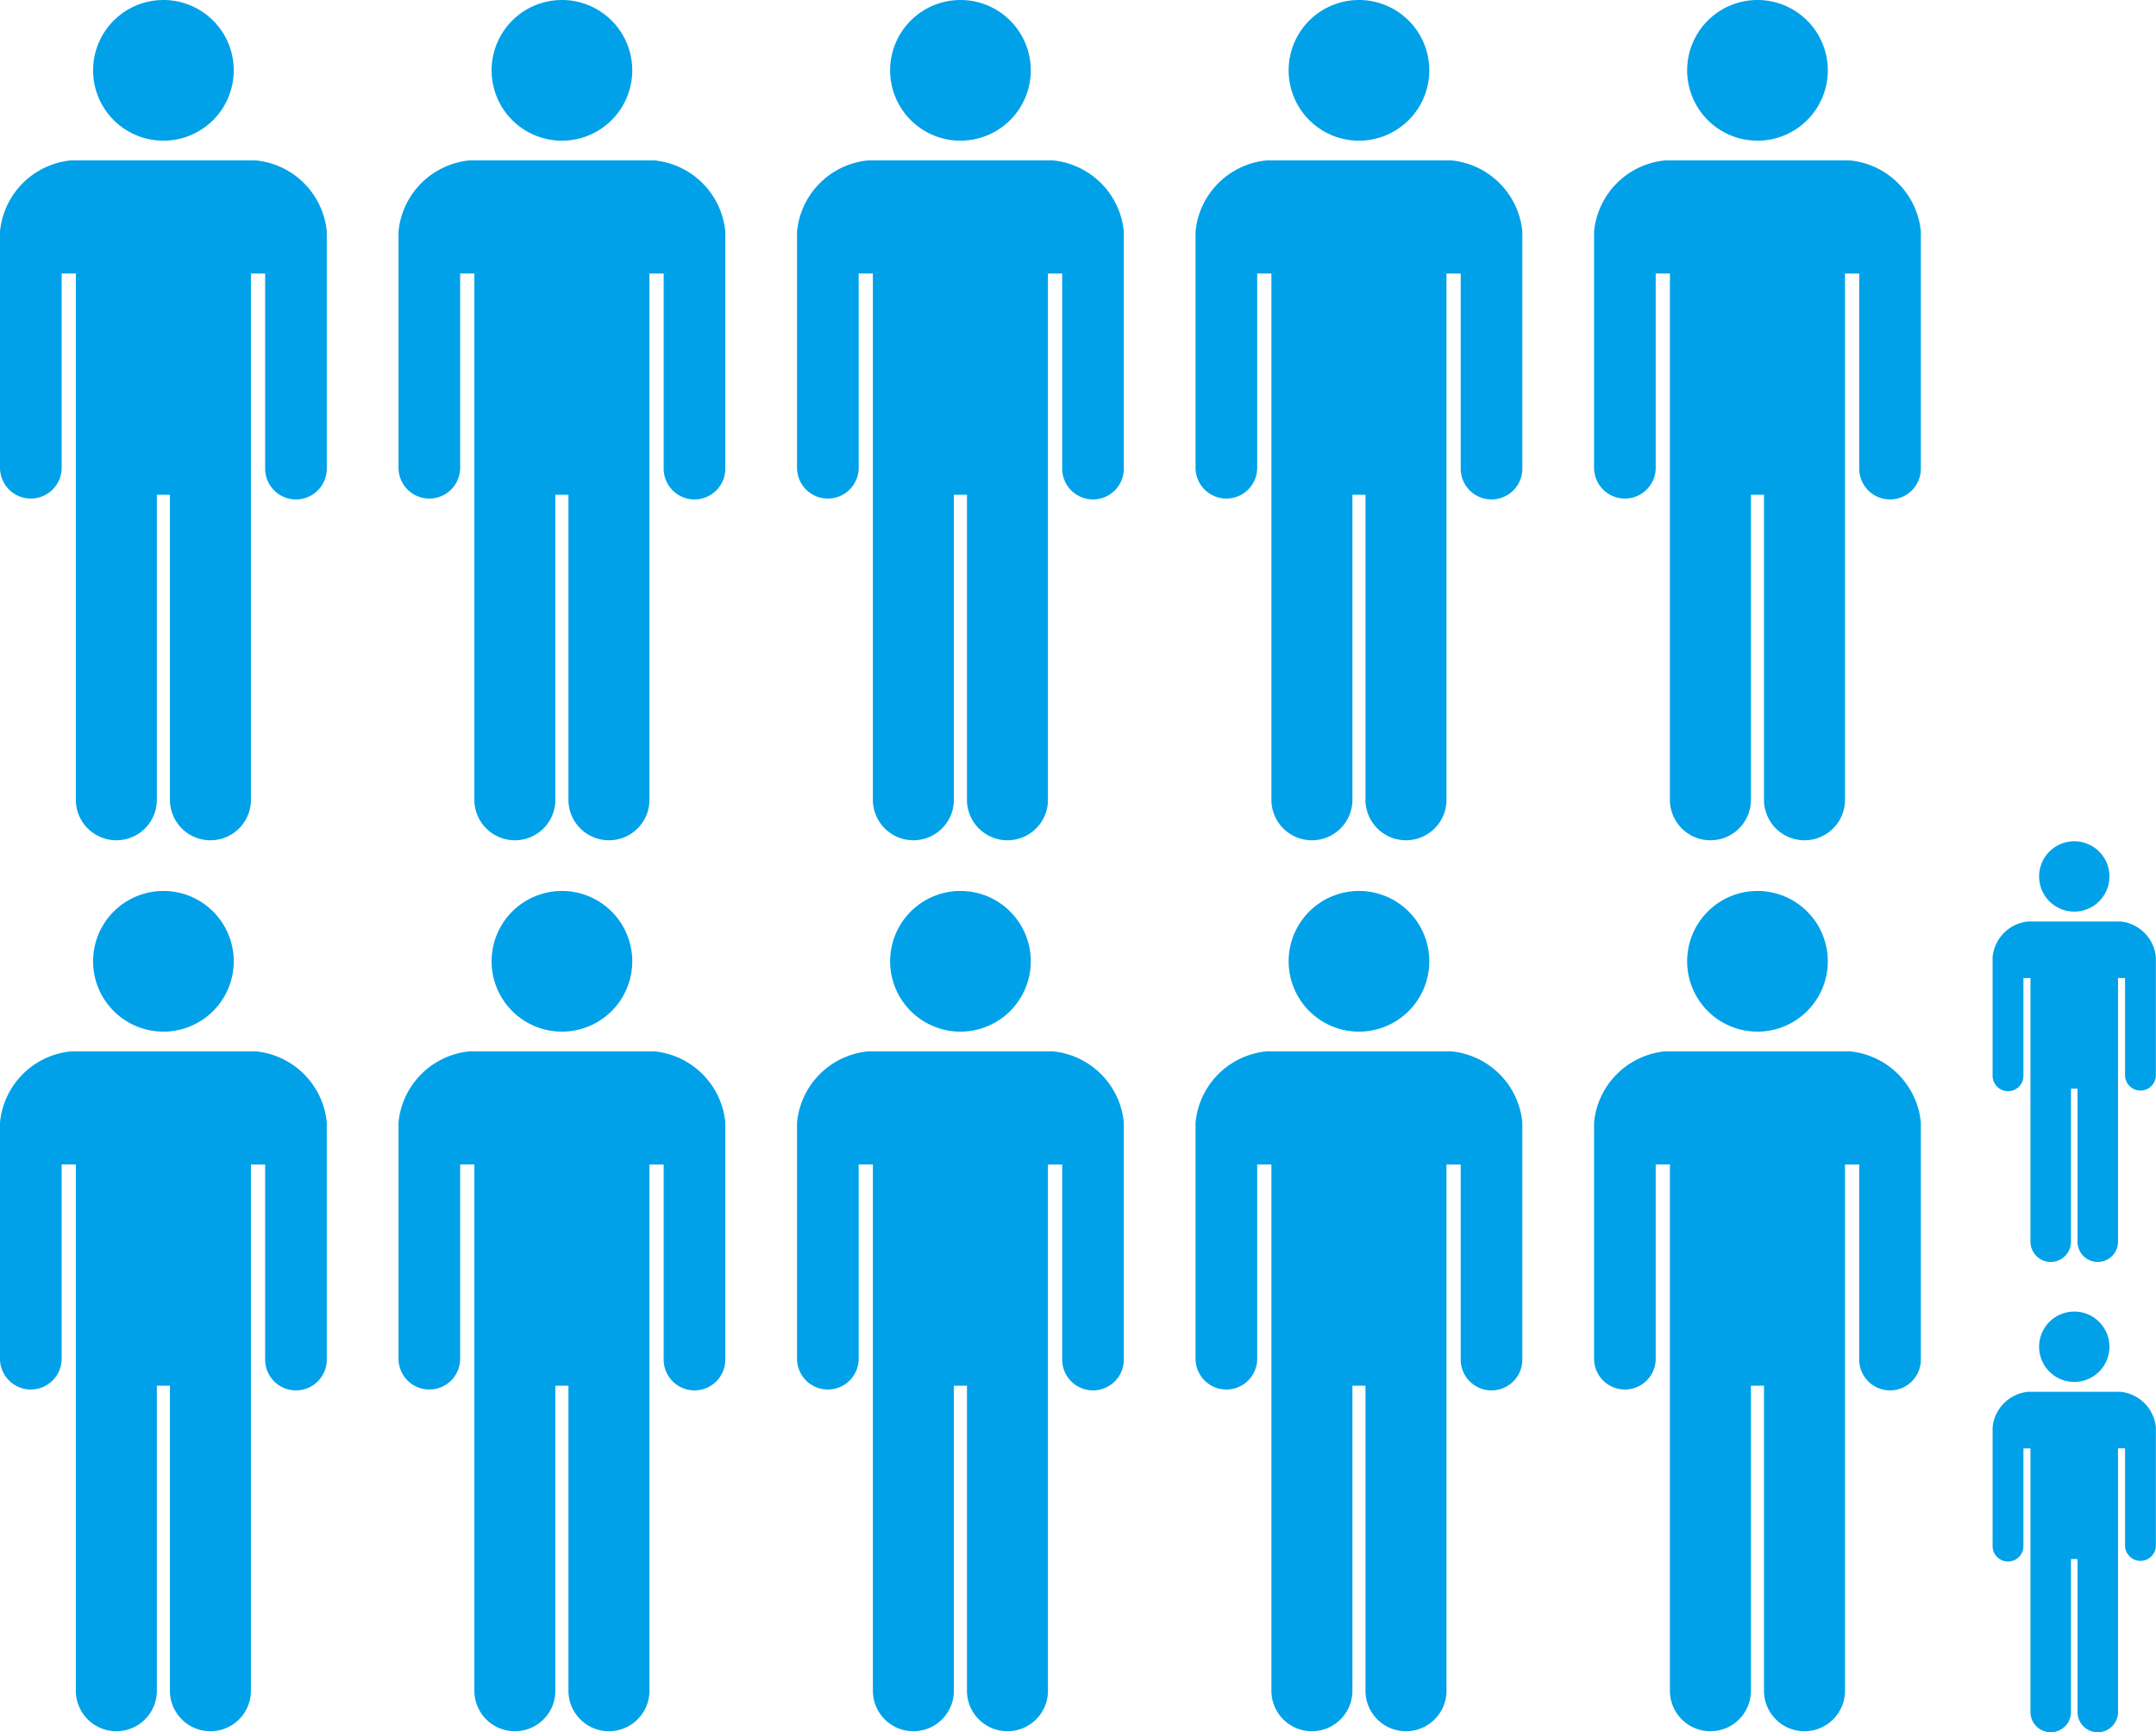
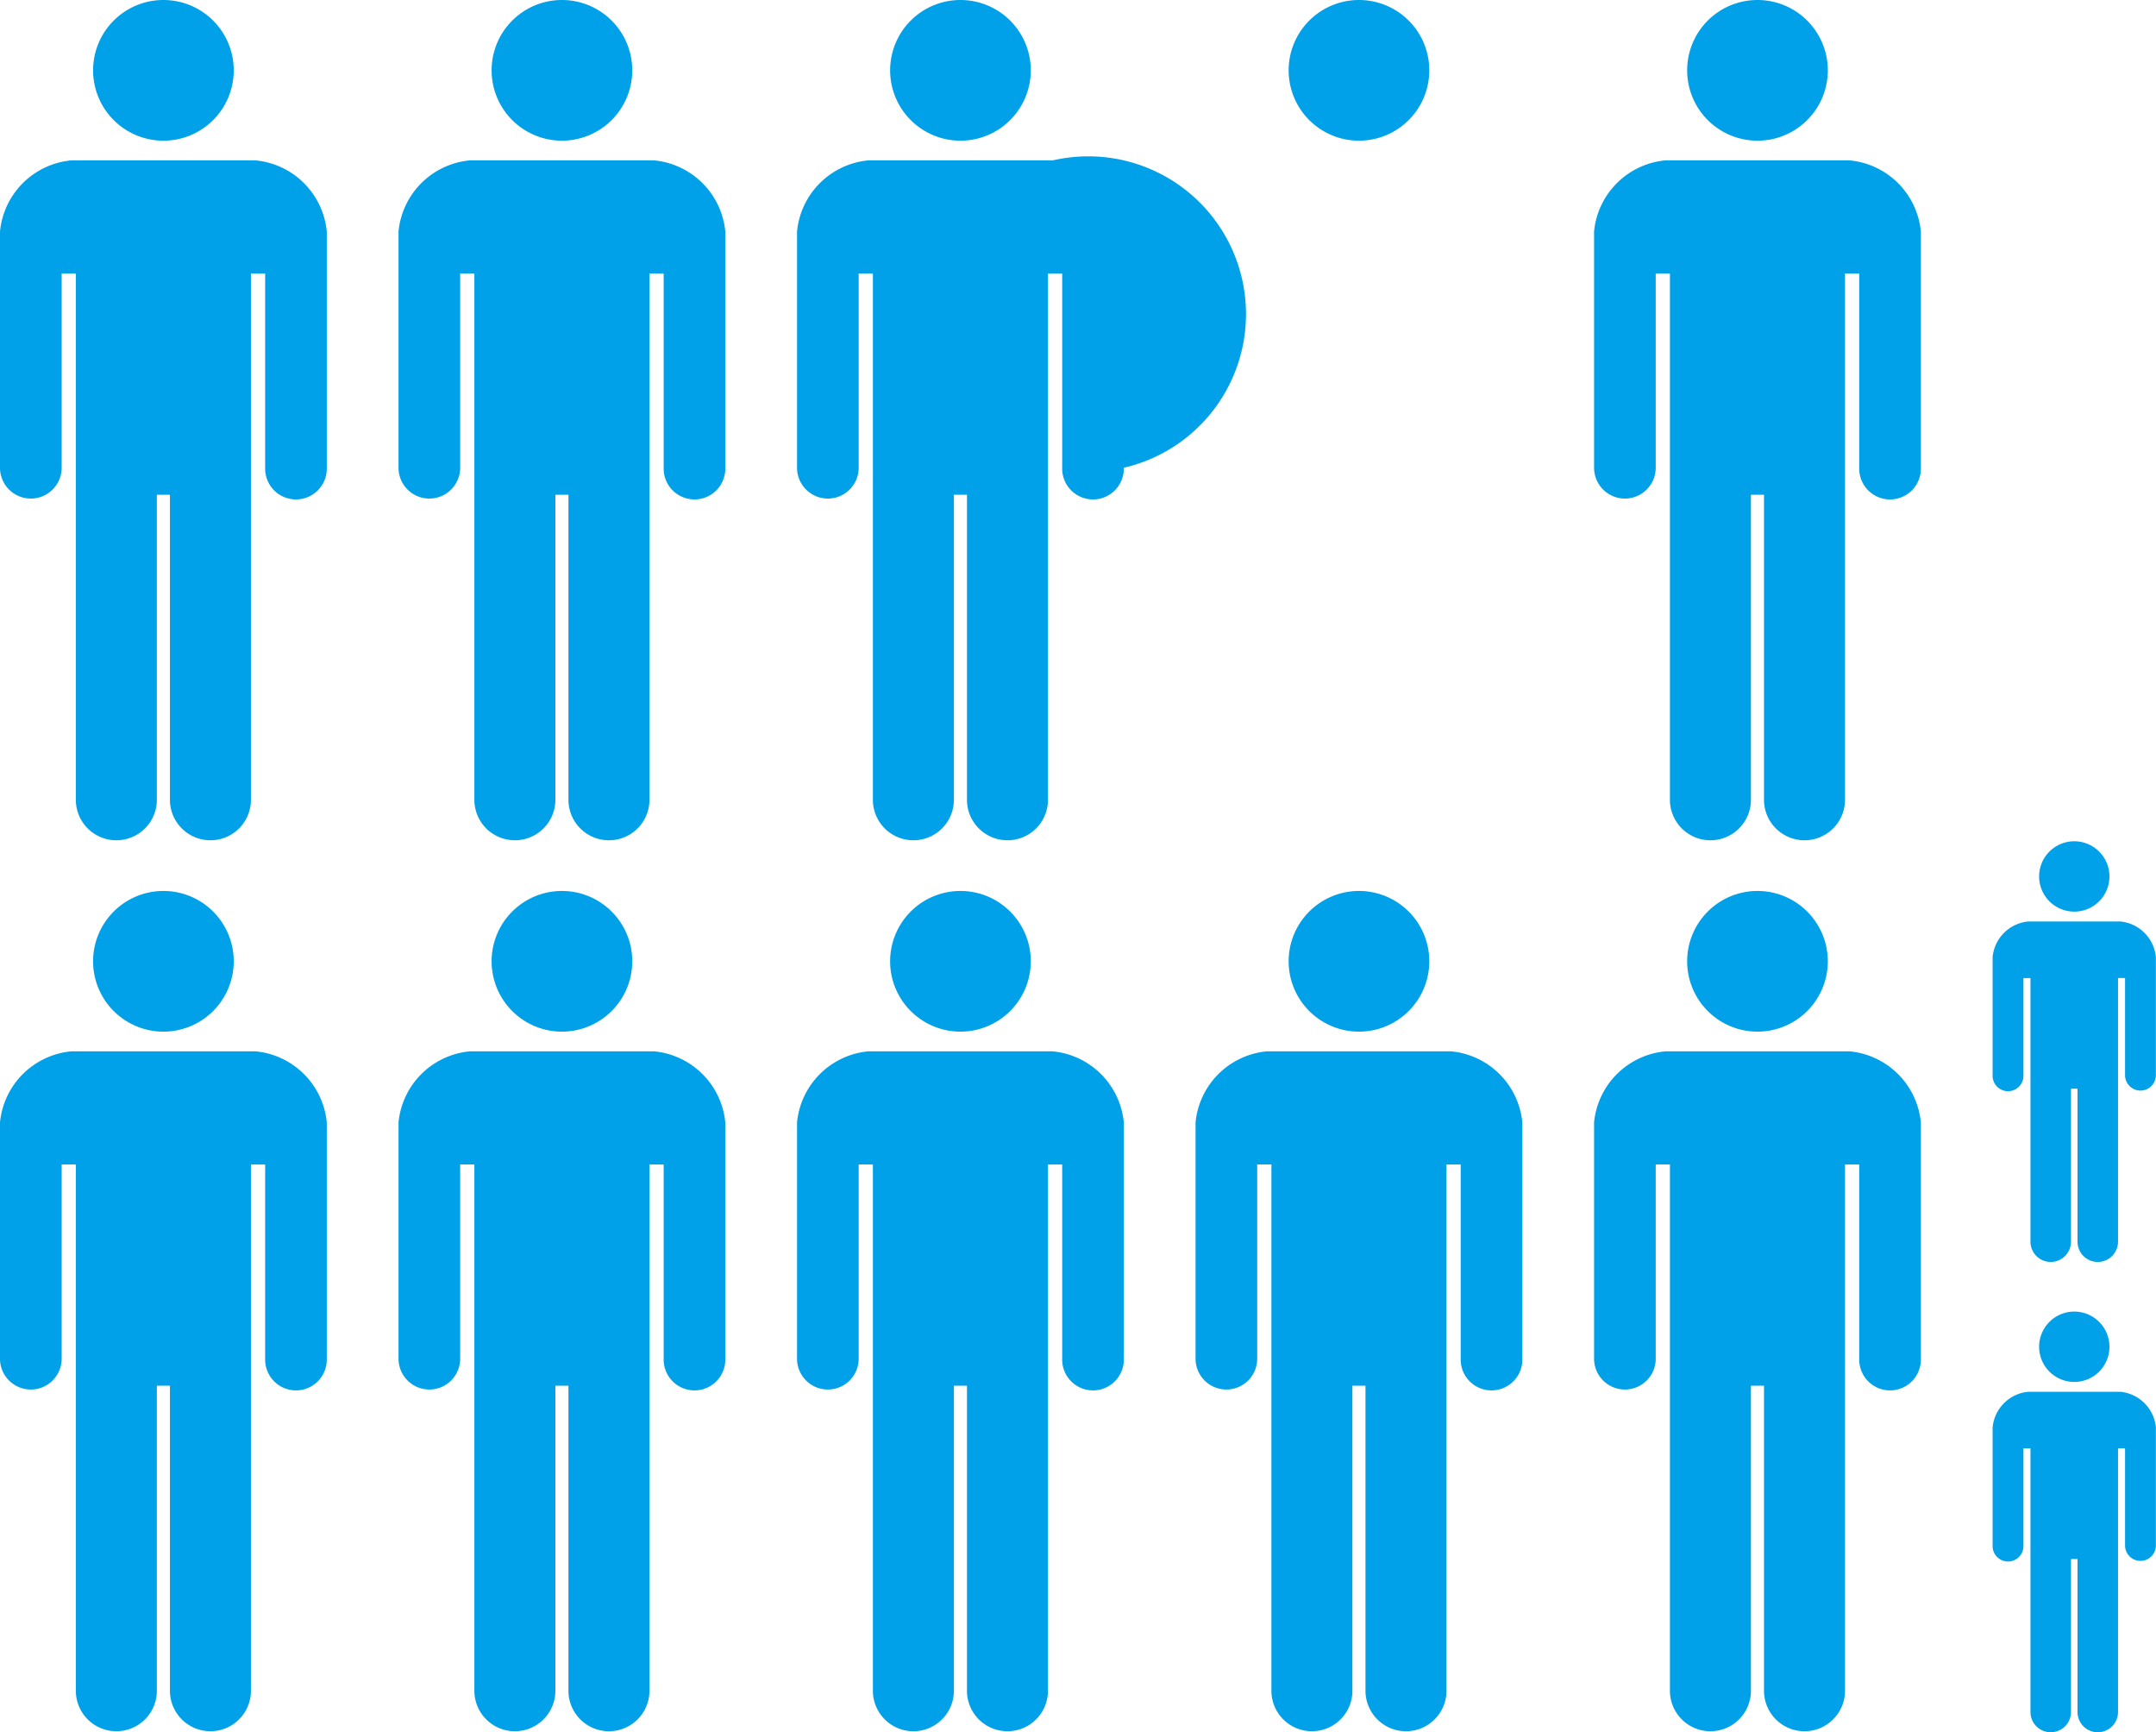
<svg xmlns="http://www.w3.org/2000/svg" width="91.971" height="73.881" viewBox="0 0 91.971 73.881">
  <g id="グループ_6832" data-name="グループ 6832" transform="translate(641 -8690.802)">
    <g id="スタンダードな人物ピクトグラム" transform="translate(-797.53 8690.802)">
      <path id="パス_5442" data-name="パス 5442" d="M216.22,6a3,3,0,1,0-3-3A3,3,0,0,0,216.22,6Z" transform="translate(-52.719)" fill="#00a1e8" />
      <path id="パス_5443" data-name="パス 5443" d="M167.439,97.623h-7.876a3.37,3.37,0,0,0-3.033,3.033v10.075a1.315,1.315,0,1,0,2.63,0v-8.284h.606v22.487a1.728,1.728,0,0,0,3.455,0v-13.05h.558v13.05a1.728,1.728,0,0,0,3.455,0V102.448h.607v8.284a1.315,1.315,0,1,0,2.629,0V100.656A3.37,3.37,0,0,0,167.439,97.623Z" transform="translate(0 -90.782)" fill="#00a1e8" />
    </g>
    <g id="スタンダードな人物ピクトグラム-2" data-name="スタンダードな人物ピクトグラム" transform="translate(-780.53 8690.802)">
      <path id="パス_5442-2" data-name="パス 5442" d="M216.22,6a3,3,0,1,0-3-3A3,3,0,0,0,216.22,6Z" transform="translate(-52.719)" fill="#00a1e8" />
      <path id="パス_5443-2" data-name="パス 5443" d="M167.439,97.623h-7.876a3.37,3.37,0,0,0-3.033,3.033v10.075a1.315,1.315,0,1,0,2.63,0v-8.284h.606v22.487a1.728,1.728,0,0,0,3.455,0v-13.05h.558v13.05a1.728,1.728,0,0,0,3.455,0V102.448h.607v8.284a1.315,1.315,0,1,0,2.629,0V100.656A3.37,3.37,0,0,0,167.439,97.623Z" transform="translate(0 -90.782)" fill="#00a1e8" />
    </g>
    <g id="スタンダードな人物ピクトグラム-3" data-name="スタンダードな人物ピクトグラム" transform="translate(-763.53 8690.802)">
      <path id="パス_5442-3" data-name="パス 5442" d="M216.22,6a3,3,0,1,0-3-3A3,3,0,0,0,216.22,6Z" transform="translate(-52.719)" fill="#00a1e8" />
-       <path id="パス_5443-3" data-name="パス 5443" d="M167.439,97.623h-7.876a3.37,3.37,0,0,0-3.033,3.033v10.075a1.315,1.315,0,1,0,2.63,0v-8.284h.606v22.487a1.728,1.728,0,0,0,3.455,0v-13.05h.558v13.05a1.728,1.728,0,0,0,3.455,0V102.448h.607v8.284a1.315,1.315,0,1,0,2.629,0V100.656A3.37,3.37,0,0,0,167.439,97.623Z" transform="translate(0 -90.782)" fill="#00a1e8" />
+       <path id="パス_5443-3" data-name="パス 5443" d="M167.439,97.623h-7.876a3.37,3.37,0,0,0-3.033,3.033v10.075a1.315,1.315,0,1,0,2.63,0v-8.284h.606v22.487a1.728,1.728,0,0,0,3.455,0v-13.05h.558v13.05a1.728,1.728,0,0,0,3.455,0V102.448h.607v8.284a1.315,1.315,0,1,0,2.629,0A3.37,3.37,0,0,0,167.439,97.623Z" transform="translate(0 -90.782)" fill="#00a1e8" />
    </g>
    <g id="スタンダードな人物ピクトグラム-4" data-name="スタンダードな人物ピクトグラム" transform="translate(-746.53 8690.802)">
      <path id="パス_5442-4" data-name="パス 5442" d="M216.22,6a3,3,0,1,0-3-3A3,3,0,0,0,216.22,6Z" transform="translate(-52.719)" fill="#00a1e8" />
-       <path id="パス_5443-4" data-name="パス 5443" d="M167.439,97.623h-7.876a3.37,3.37,0,0,0-3.033,3.033v10.075a1.315,1.315,0,1,0,2.63,0v-8.284h.606v22.487a1.728,1.728,0,0,0,3.455,0v-13.05h.558v13.05a1.728,1.728,0,0,0,3.455,0V102.448h.607v8.284a1.315,1.315,0,1,0,2.629,0V100.656A3.37,3.37,0,0,0,167.439,97.623Z" transform="translate(0 -90.782)" fill="#00a1e8" />
    </g>
    <g id="スタンダードな人物ピクトグラム-5" data-name="スタンダードな人物ピクトグラム" transform="translate(-729.53 8690.802)">
      <path id="パス_5442-5" data-name="パス 5442" d="M216.22,6a3,3,0,1,0-3-3A3,3,0,0,0,216.22,6Z" transform="translate(-52.719)" fill="#00a1e8" />
      <path id="パス_5443-5" data-name="パス 5443" d="M167.439,97.623h-7.876a3.37,3.37,0,0,0-3.033,3.033v10.075a1.315,1.315,0,1,0,2.63,0v-8.284h.606v22.487a1.728,1.728,0,0,0,3.455,0v-13.05h.558v13.05a1.728,1.728,0,0,0,3.455,0V102.448h.607v8.284a1.315,1.315,0,1,0,2.629,0V100.656A3.37,3.37,0,0,0,167.439,97.623Z" transform="translate(0 -90.782)" fill="#00a1e8" />
    </g>
    <g id="スタンダードな人物ピクトグラム-6" data-name="スタンダードな人物ピクトグラム" transform="translate(-797.53 8728.802)">
      <path id="パス_5442-6" data-name="パス 5442" d="M216.22,6a3,3,0,1,0-3-3A3,3,0,0,0,216.22,6Z" transform="translate(-52.719)" fill="#00a1e8" />
      <path id="パス_5443-6" data-name="パス 5443" d="M167.439,97.623h-7.876a3.37,3.37,0,0,0-3.033,3.033v10.075a1.315,1.315,0,1,0,2.63,0v-8.284h.606v22.487a1.728,1.728,0,0,0,3.455,0v-13.05h.558v13.05a1.728,1.728,0,0,0,3.455,0V102.448h.607v8.284a1.315,1.315,0,1,0,2.629,0V100.656A3.37,3.37,0,0,0,167.439,97.623Z" transform="translate(0 -90.782)" fill="#00a1e8" />
    </g>
    <g id="スタンダードな人物ピクトグラム-7" data-name="スタンダードな人物ピクトグラム" transform="translate(-780.53 8728.802)">
      <path id="パス_5442-7" data-name="パス 5442" d="M216.22,6a3,3,0,1,0-3-3A3,3,0,0,0,216.22,6Z" transform="translate(-52.719)" fill="#00a1e8" />
      <path id="パス_5443-7" data-name="パス 5443" d="M167.439,97.623h-7.876a3.37,3.37,0,0,0-3.033,3.033v10.075a1.315,1.315,0,1,0,2.63,0v-8.284h.606v22.487a1.728,1.728,0,0,0,3.455,0v-13.05h.558v13.05a1.728,1.728,0,0,0,3.455,0V102.448h.607v8.284a1.315,1.315,0,1,0,2.629,0V100.656A3.37,3.37,0,0,0,167.439,97.623Z" transform="translate(0 -90.782)" fill="#00a1e8" />
    </g>
    <g id="スタンダードな人物ピクトグラム-8" data-name="スタンダードな人物ピクトグラム" transform="translate(-763.53 8728.802)">
      <path id="パス_5442-8" data-name="パス 5442" d="M216.22,6a3,3,0,1,0-3-3A3,3,0,0,0,216.22,6Z" transform="translate(-52.719)" fill="#00a1e8" />
      <path id="パス_5443-8" data-name="パス 5443" d="M167.439,97.623h-7.876a3.37,3.37,0,0,0-3.033,3.033v10.075a1.315,1.315,0,1,0,2.63,0v-8.284h.606v22.487a1.728,1.728,0,0,0,3.455,0v-13.05h.558v13.05a1.728,1.728,0,0,0,3.455,0V102.448h.607v8.284a1.315,1.315,0,1,0,2.629,0V100.656A3.37,3.37,0,0,0,167.439,97.623Z" transform="translate(0 -90.782)" fill="#00a1e8" />
    </g>
    <g id="スタンダードな人物ピクトグラム-9" data-name="スタンダードな人物ピクトグラム" transform="translate(-746.53 8728.802)">
      <path id="パス_5442-9" data-name="パス 5442" d="M216.22,6a3,3,0,1,0-3-3A3,3,0,0,0,216.22,6Z" transform="translate(-52.719)" fill="#00a1e8" />
      <path id="パス_5443-9" data-name="パス 5443" d="M167.439,97.623h-7.876a3.37,3.37,0,0,0-3.033,3.033v10.075a1.315,1.315,0,1,0,2.63,0v-8.284h.606v22.487a1.728,1.728,0,0,0,3.455,0v-13.05h.558v13.05a1.728,1.728,0,0,0,3.455,0V102.448h.607v8.284a1.315,1.315,0,1,0,2.629,0V100.656A3.37,3.37,0,0,0,167.439,97.623Z" transform="translate(0 -90.782)" fill="#00a1e8" />
    </g>
    <g id="スタンダードな人物ピクトグラム-10" data-name="スタンダードな人物ピクトグラム" transform="translate(-729.53 8728.802)">
      <path id="パス_5442-10" data-name="パス 5442" d="M216.22,6a3,3,0,1,0-3-3A3,3,0,0,0,216.22,6Z" transform="translate(-52.719)" fill="#00a1e8" />
      <path id="パス_5443-10" data-name="パス 5443" d="M167.439,97.623h-7.876a3.37,3.37,0,0,0-3.033,3.033v10.075a1.315,1.315,0,1,0,2.63,0v-8.284h.606v22.487a1.728,1.728,0,0,0,3.455,0v-13.05h.558v13.05a1.728,1.728,0,0,0,3.455,0V102.448h.607v8.284a1.315,1.315,0,1,0,2.629,0V100.656A3.37,3.37,0,0,0,167.439,97.623Z" transform="translate(0 -90.782)" fill="#00a1e8" />
    </g>
    <g id="スタンダードな人物ピクトグラム-11" data-name="スタンダードな人物ピクトグラム" transform="translate(-712.53 8746.742)">
      <path id="パス_5442-11" data-name="パス 5442" d="M214.721,3a1.5,1.5,0,1,0-1.5-1.5A1.5,1.5,0,0,0,214.721,3Z" transform="translate(-54.706)" fill="#00a1e8" />
      <path id="パス_5443-11" data-name="パス 5443" d="M161.985,97.623h-3.938a1.685,1.685,0,0,0-1.516,1.517v5.038a.658.658,0,1,0,1.315,0v-4.142h.3v11.244a.864.864,0,0,0,1.728,0v-6.525h.279v6.525a.864.864,0,0,0,1.728,0V100.035h.3v4.142a.657.657,0,1,0,1.315,0V99.14A1.685,1.685,0,0,0,161.985,97.623Z" transform="translate(0 -94.202)" fill="#00a1e8" />
    </g>
    <g id="スタンダードな人物ピクトグラム-12" data-name="スタンダードな人物ピクトグラム" transform="translate(-712.53 8726.683)">
      <path id="パス_5442-12" data-name="パス 5442" d="M214.721,3a1.5,1.5,0,1,0-1.5-1.5A1.5,1.5,0,0,0,214.721,3Z" transform="translate(-54.706)" fill="#00a1e8" />
      <path id="パス_5443-12" data-name="パス 5443" d="M161.985,97.623h-3.938a1.685,1.685,0,0,0-1.516,1.517v5.038a.658.658,0,1,0,1.315,0v-4.142h.3v11.244a.864.864,0,0,0,1.728,0v-6.525h.279v6.525a.864.864,0,0,0,1.728,0V100.035h.3v4.142a.657.657,0,1,0,1.315,0V99.14A1.685,1.685,0,0,0,161.985,97.623Z" transform="translate(0 -94.202)" fill="#00a1e8" />
    </g>
  </g>
</svg>